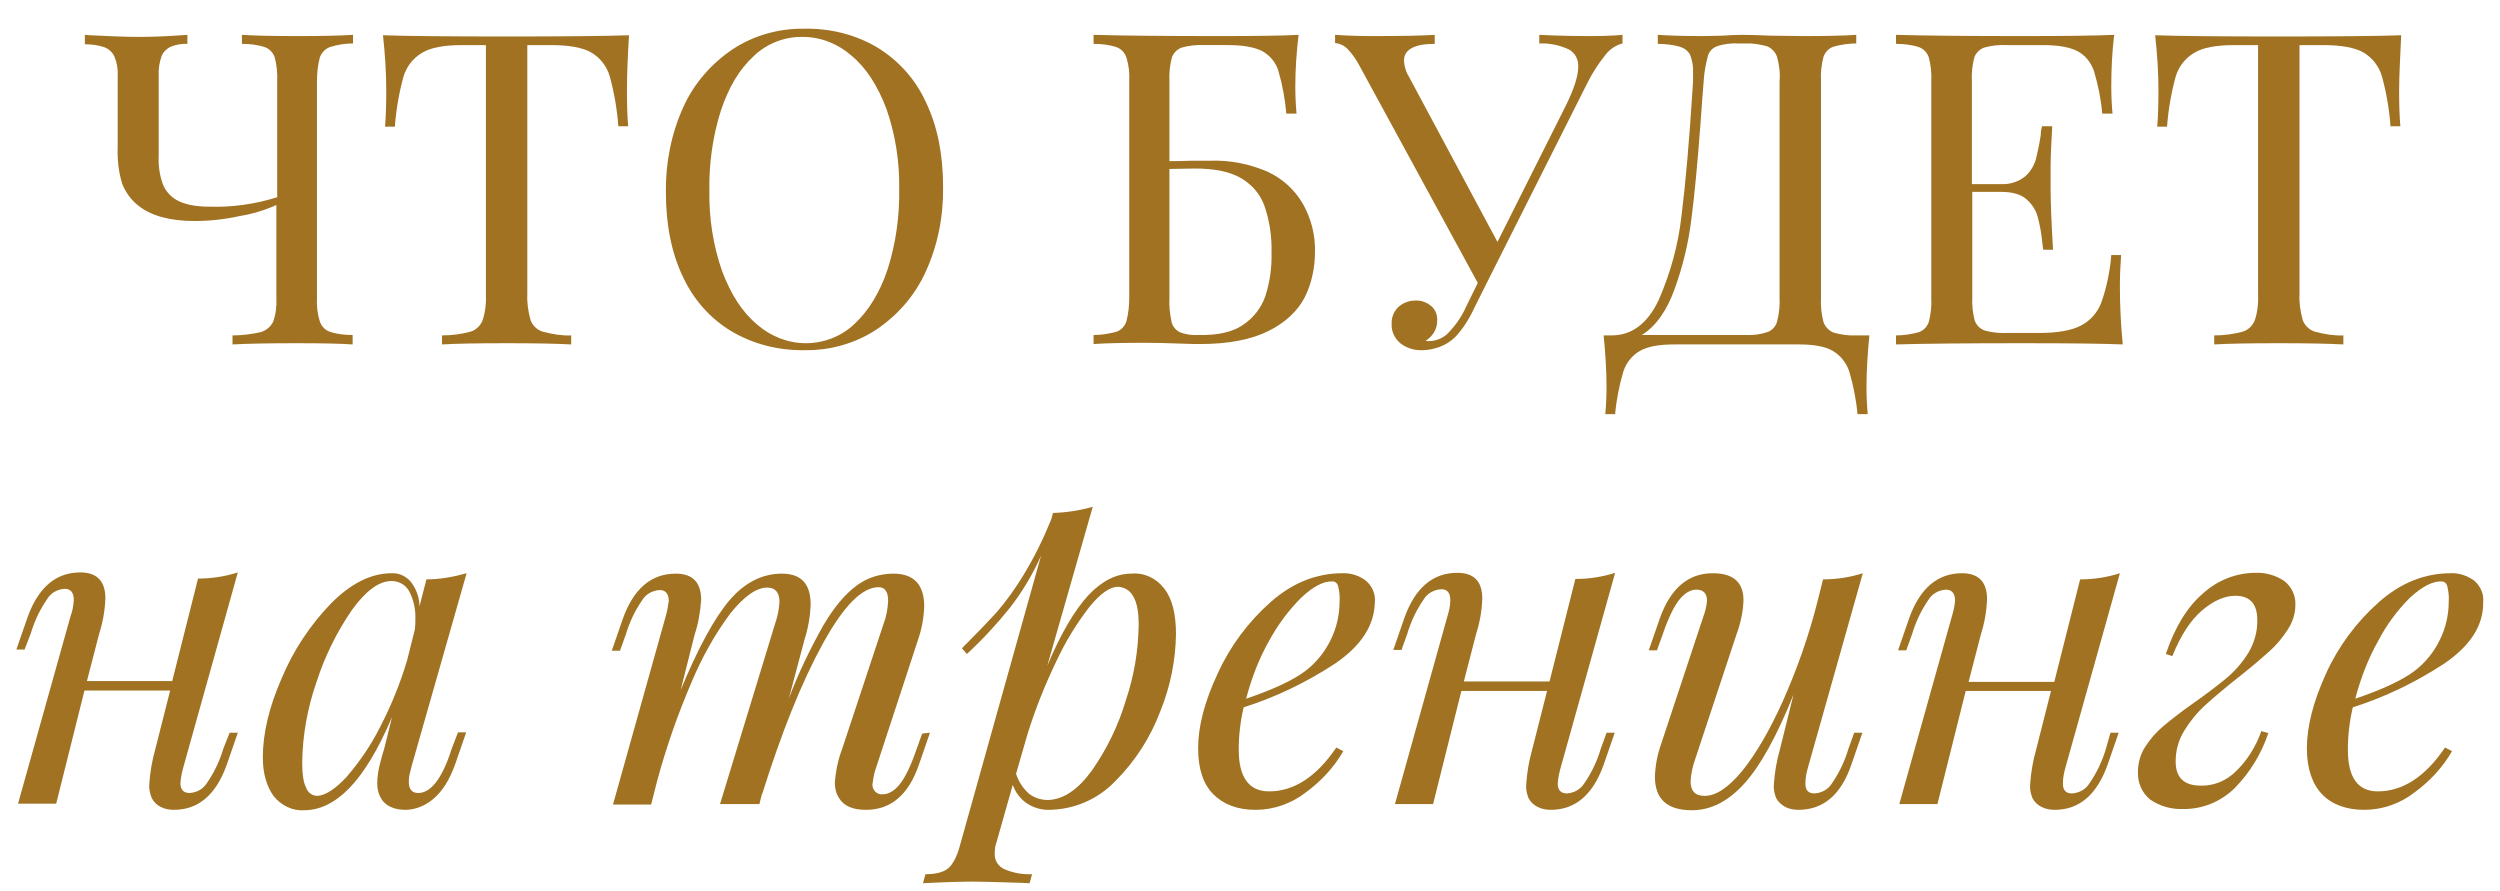
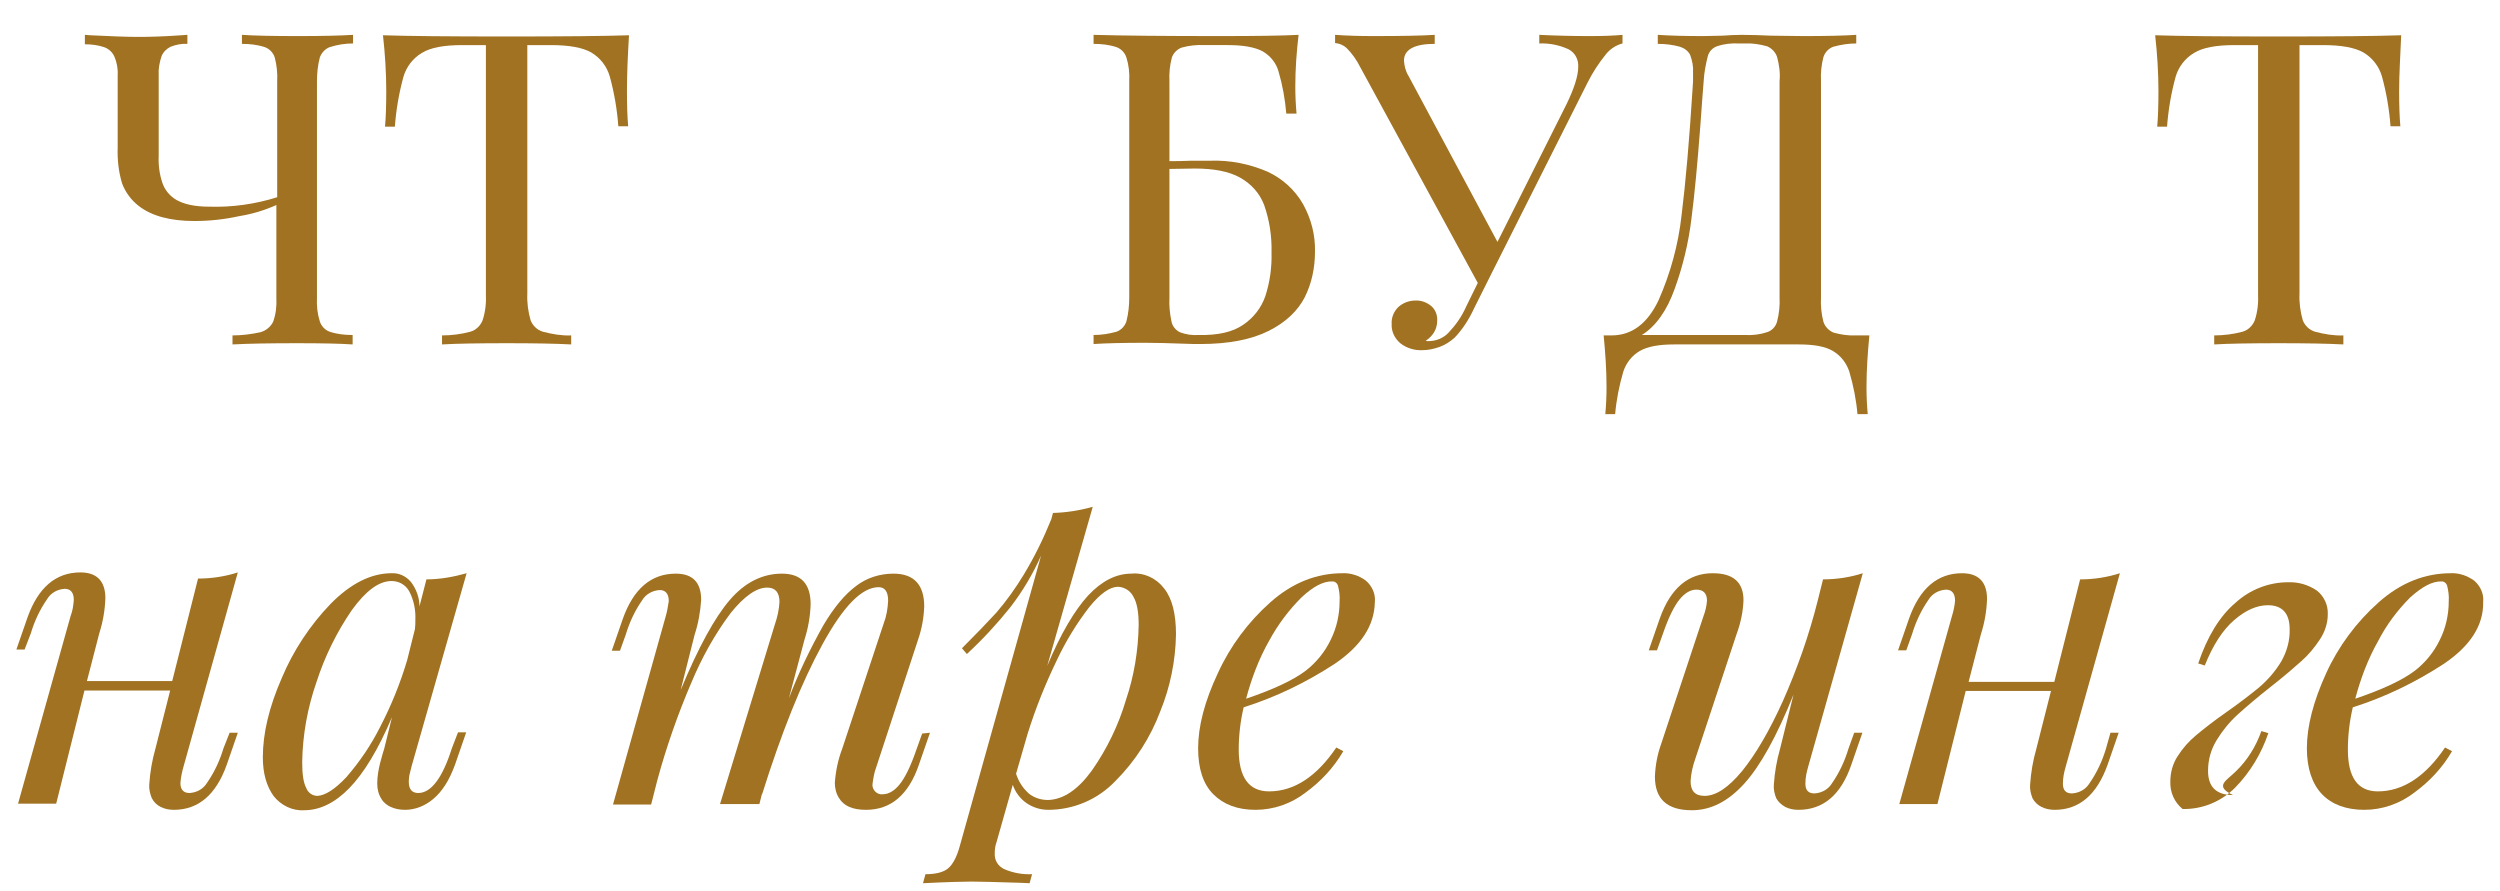
<svg xmlns="http://www.w3.org/2000/svg" id="Layer_1" x="0px" y="0px" viewBox="0 0 609.7 217.2" style="enable-background:new 0 0 609.7 217.2;" xml:space="preserve">
  <style type="text/css"> .st0{fill:#A07222;} </style>
  <path class="st0" d="M80.4,11.5c-1.1,0.4-2,1.4-2.4,2.5c-0.5,1.9-0.7,3.9-0.7,5.8v52.8c-0.1,2,0.1,3.9,0.7,5.8 c0.4,1.2,1.3,2.1,2.4,2.5c1.8,0.6,3.7,0.8,5.6,0.8V84c-2.9-0.2-7.5-0.3-13.6-0.3c-6.7,0-11.9,0.1-15.7,0.3v-2.2 c2.3,0,4.7-0.3,6.9-0.8c1.3-0.4,2.4-1.3,3-2.5c0.7-1.9,0.9-3.9,0.8-5.8V50c-2.9,1.3-5.9,2.2-9,2.7c-3.6,0.8-7.3,1.2-11,1.2 c-5.8,0-10.4-1.2-13.6-3.7c-1.8-1.4-3.2-3.3-4-5.4c-0.9-2.9-1.2-5.9-1.1-8.9V18.4c0.1-1.6-0.2-3.2-0.8-4.6c-0.5-1.1-1.4-1.9-2.5-2.3 c-1.5-0.5-3.1-0.7-4.7-0.7V8.5L22,8.6C26.4,8.8,30.3,9,33.7,9c2.9,0,6.4-0.1,10.5-0.4l1.5-0.1v2.2c-1.4-0.1-2.8,0.2-4.1,0.7 c-1,0.5-1.8,1.3-2.2,2.3c-0.5,1.5-0.8,3.1-0.7,4.6v19.8c-0.1,2.2,0.2,4.4,0.9,6.5c0.6,1.8,1.9,3.3,3.5,4.2c1.8,1,4.4,1.6,7.8,1.6 c5.6,0.2,11.3-0.6,16.7-2.3V19.8c0.1-2-0.1-3.9-0.6-5.8c-0.4-1.2-1.3-2.1-2.4-2.5c-1.8-0.6-3.7-0.8-5.6-0.8V8.5 c3,0.2,7.5,0.3,13.6,0.3c5.8,0,10.3-0.1,13.5-0.3v2.1C84.1,10.6,82.3,10.9,80.4,11.5z" />
  <path class="st0" d="M152.9,22.1c0,3.6,0.1,6.5,0.3,8.7h-2.4c-0.3-4.1-1-8.2-2.1-12.2c-0.7-2.4-2.3-4.5-4.5-5.8 c-2.1-1.2-5.4-1.8-9.8-1.8h-5.8v60.6c-0.1,2.2,0.2,4.4,0.8,6.5c0.5,1.3,1.6,2.4,3,2.8c2.3,0.6,4.6,1,6.9,0.9V84 c-3.7-0.2-9-0.3-15.7-0.3c-7.1,0-12.4,0.1-15.8,0.3v-2.2c2.3,0,4.7-0.3,6.9-0.9c1.4-0.4,2.5-1.5,3-2.8c0.7-2.1,0.9-4.3,0.8-6.5V11 h-5.8c-4.4,0-7.7,0.6-9.8,1.9c-2.2,1.3-3.8,3.4-4.5,5.8c-1.1,4-1.8,8.1-2.1,12.2h-2.4c0.2-2.2,0.3-5.2,0.3-8.7 c0-4.6-0.3-9.1-0.8-13.6c5.9,0.2,15.9,0.3,30.1,0.3c14.1,0,24-0.1,29.9-0.3C153.1,13.6,152.9,18.1,152.9,22.1z" />
-   <path class="st0" d="M214,11.6c5.2,3.2,9.3,7.8,11.8,13.3c2.8,5.8,4.2,12.7,4.2,20.7c0.1,7.2-1.3,14.3-4.3,20.8 c-2.6,5.7-6.8,10.5-12,14c-5.2,3.4-11.3,5.1-17.5,5c-6.2,0.1-12.4-1.4-17.8-4.6c-5.2-3.1-9.3-7.8-11.8-13.2 c-2.8-5.8-4.2-12.7-4.2-20.7c-0.1-7.2,1.3-14.3,4.3-20.9c2.6-5.7,6.8-10.5,12-14c5.2-3.4,11.3-5.1,17.5-5 C202.5,6.9,208.6,8.4,214,11.6z M183.8,13.7c-3.5,3.2-6.1,7.6-8,13.3c-2,6.3-2.9,12.9-2.8,19.5c-0.1,6.7,0.9,13.3,3.1,19.6 c2.1,5.6,4.9,10,8.5,13c3.3,2.9,7.5,4.6,11.9,4.6c4.5,0,8.8-1.7,12-4.8c3.4-3.2,6.1-7.6,8-13.3c2-6.3,2.9-12.9,2.8-19.5 c0.1-6.6-0.9-13.2-3.1-19.5c-2.1-5.6-4.9-10-8.5-13c-3.3-2.9-7.5-4.6-11.9-4.6C191.4,8.9,187,10.6,183.8,13.7L183.8,13.7z" />
  <path class="st0" d="M309.2,41.9c3.6,1.7,6.6,4.4,8.6,7.9c2,3.6,3,7.6,2.9,11.6c0,3.9-0.8,7.7-2.5,11.1c-1.7,3.3-4.6,6.1-8.8,8.2 c-4.2,2.1-9.7,3.2-16.7,3.2c-0.9,0-2.5,0-4.6-0.1c-2.9-0.1-5.8-0.2-8.8-0.2c-5.4,0-9.6,0.1-12.6,0.3v-2.2c1.9,0,3.8-0.3,5.6-0.8 c1.1-0.4,2-1.3,2.4-2.5c0.5-1.9,0.7-3.9,0.7-5.8V19.8c0.1-2-0.1-3.9-0.7-5.8c-0.4-1.2-1.3-2.1-2.4-2.5c-1.8-0.6-3.7-0.8-5.6-0.8V8.5 c7,0.2,17.3,0.3,30.9,0.3c8.9,0,15.3-0.1,19.1-0.3c-0.5,4.2-0.8,8.4-0.8,12.6c0,2.2,0.1,4.4,0.3,6.6h-2.5c-0.3-3.5-0.9-6.9-1.9-10.3 c-0.6-2.1-2-3.8-3.9-4.9c-1.9-1-4.7-1.5-8.4-1.5h-5.7c-1.9-0.1-3.8,0.1-5.6,0.6c-1.1,0.4-2,1.3-2.4,2.4c-0.5,1.9-0.7,3.8-0.6,5.8 v19.5c1.5,0,3.2,0,5.3-0.1h4.5C300,39,304.8,40,309.2,41.9z M303.2,79.2c2.5-1.7,4.4-4.1,5.4-7c1.1-3.4,1.6-7,1.5-10.6 c0.1-4-0.5-7.9-1.8-11.6c-1.1-2.9-3.2-5.2-5.9-6.7c-2.7-1.5-6.4-2.2-11-2.2l-6.2,0.1v31.4c-0.1,2,0.1,3.9,0.5,5.8 c0.2,1.1,1,2.1,2,2.6c1.5,0.6,3.1,0.8,4.6,0.7C297,81.8,300.6,81,303.2,79.2L303.2,79.2z" />
  <path class="st0" d="M395.7,8.5v2.1c-1.6,0.4-3.1,1.4-4.1,2.7c-1.7,2.1-3.2,4.4-4.4,6.8l-23.4,46.5l-4.3,8.6c-1.2,2.6-2.7,5-4.7,7.1 c-1.1,1-2.3,1.8-3.7,2.3c-1.4,0.5-2.8,0.8-4.2,0.8c-1.9,0.1-3.9-0.5-5.4-1.7c-1.4-1.2-2.2-2.9-2.1-4.7c-0.1-1.5,0.5-3,1.6-4.1 c1.1-1,2.6-1.6,4.1-1.6c1.4-0.1,2.8,0.4,3.9,1.3s1.6,2.3,1.5,3.7c0,1-0.3,2-0.8,2.8s-1.2,1.5-2,2c0.2,0.1,0.4,0.1,0.6,0.1 c1.9,0,3.7-0.7,5-2.1c1.7-1.8,3.2-3.9,4.2-6.2l2.9-5.9l-28.6-52.5c-0.9-1.8-2-3.4-3.4-4.8c-0.8-0.7-1.7-1.1-2.8-1.2v-2 c2.7,0.2,5.9,0.3,9.4,0.3c6.9,0,11.9-0.1,14.9-0.3v2.2c-5,0-7.5,1.4-7.5,4.1c0.1,1.3,0.4,2.6,1.1,3.7L365.2,59L382,25.5 c1.9-3.9,2.9-7,2.9-9.2c0.1-1.8-0.8-3.5-2.4-4.3c-2.2-1-4.6-1.5-7.1-1.4V8.5c4.1,0.2,8.2,0.3,12.3,0.3C391,8.8,393.6,8.7,395.7,8.5z " />
  <path class="st0" d="M455.2,94.4c0,2.2,0.1,4.4,0.3,6.6H453c-0.3-3.5-1-7-2-10.4c-0.7-2.1-2.1-3.9-4-5c-1.8-1.1-4.6-1.6-8.3-1.6 h-30.4c-3.7,0-6.5,0.5-8.4,1.6s-3.3,2.9-4,5c-1,3.4-1.7,6.9-2,10.4h-2.4c0.2-2.2,0.3-4.4,0.3-6.6c0-4.2-0.3-8.4-0.7-12.6h1.9 c5,0,8.8-2.9,11.5-8.6c2.9-6.6,4.8-13.5,5.6-20.7c1-8,1.9-18.4,2.7-31.1l0.1-1.6c0-0.5,0-1.2,0-2.1c0.1-1.5-0.2-2.9-0.7-4.3 c-0.5-1-1.5-1.7-2.5-2c-1.8-0.5-3.6-0.7-5.4-0.7V8.5c3,0.2,6.7,0.3,11,0.3l4.8-0.1c1.5-0.1,3-0.2,4.6-0.2c2.5,0,4.9,0.1,7.2,0.2 l8.1,0.1c5.4,0,9.7-0.1,12.7-0.3v2.1c-1.9,0-3.8,0.3-5.6,0.8c-1.1,0.4-2,1.3-2.4,2.5c-0.5,1.9-0.7,3.9-0.6,5.8v52.9 c-0.1,2,0.1,4,0.6,5.9c0.4,1.2,1.3,2.1,2.4,2.6c1.8,0.5,3.7,0.8,5.5,0.7h3.3C455.5,86,455.2,90.2,455.2,94.4z M433.4,13.9 c-0.4-1.2-1.3-2.1-2.4-2.6c-1.8-0.5-3.7-0.8-5.5-0.7h-1.4c-1.8-0.1-3.7,0.1-5.4,0.7c-1.1,0.4-1.9,1.3-2.2,2.4c-0.5,2-0.9,4-1,6 c-0.2,2.6-0.5,6.2-0.8,10.7c-0.7,9.2-1.4,16.9-2.2,23c-0.7,5.8-2.1,11.6-4.1,17.1c-1.9,5.3-4.6,9.1-8,11.2h25.1 c1.9,0.1,3.7-0.1,5.5-0.7c1.2-0.4,2.1-1.4,2.4-2.6c0.5-1.9,0.7-3.9,0.6-5.9V19.8C434.2,17.8,433.9,15.8,433.4,13.9z" />
-   <path class="st0" d="M517.7,84c-4.8-0.2-13-0.3-24.4-0.3c-13.6,0-23.9,0.1-30.9,0.3v-2.2c1.9,0,3.8-0.3,5.6-0.8 c1.1-0.4,2-1.3,2.4-2.5c0.5-1.9,0.7-3.9,0.6-5.8V19.8c0.1-2-0.1-3.9-0.6-5.8c-0.4-1.2-1.3-2.1-2.4-2.5c-1.8-0.6-3.7-0.8-5.6-0.8V8.5 c7,0.2,17.3,0.3,30.9,0.3c10.5,0,17.9-0.1,22.3-0.3c-0.5,4.2-0.7,8.4-0.7,12.6c0,2.2,0.1,4.4,0.3,6.6h-2.5c-0.3-3.5-1-6.9-2-10.3 c-0.7-2.1-2.1-3.9-4-4.9S502,11,498.3,11h-8.8c-1.9-0.1-3.8,0.1-5.6,0.6c-1.1,0.4-2,1.3-2.4,2.4c-0.5,1.9-0.7,3.8-0.6,5.8v25.1h7.1 c2.1,0.1,4.1-0.5,5.8-1.8c1.3-1.1,2.2-2.6,2.7-4.2c0.5-2,0.9-4,1.2-6c0-0.7,0.1-1.4,0.3-2.1h2.5c-0.2,3.5-0.4,6.9-0.4,10v5 c0,3.6,0.2,8.7,0.6,15.1h-2.4l-0.2-1.5c-0.2-2.3-0.6-4.5-1.2-6.7c-0.5-1.7-1.5-3.1-2.8-4.2c-1.3-1.1-3.3-1.7-6-1.7H481v25.6 c-0.1,2,0.1,3.9,0.6,5.8c0.4,1.1,1.3,2,2.4,2.4c1.8,0.5,3.7,0.7,5.6,0.6h7.8c4.4,0,7.8-0.6,10.1-1.8c2.3-1.2,4.1-3.2,5-5.7 c1.3-3.7,2.1-7.6,2.4-11.5h2.4c-0.2,2.6-0.3,5.1-0.3,7.7C517,74.3,517.2,78.9,517.7,84z" />
  <path class="st0" d="M585.1,22.1c0,3.6,0.1,6.5,0.3,8.7H583c-0.3-4.1-1-8.2-2.1-12.2c-0.7-2.4-2.3-4.5-4.5-5.8 c-2.1-1.2-5.4-1.8-9.8-1.8h-5.8v60.6c-0.1,2.2,0.2,4.4,0.8,6.5c0.5,1.3,1.6,2.4,3,2.8c2.3,0.6,4.6,1,6.9,0.9V84 c-3.7-0.2-9-0.3-15.7-0.3c-7.1,0-12.4,0.1-15.8,0.3v-2.2c2.3,0,4.7-0.3,6.9-0.9c1.4-0.4,2.5-1.5,3-2.8c0.7-2.1,0.9-4.3,0.8-6.5V11 h-5.8c-4.4,0-7.7,0.6-9.8,1.9c-2.2,1.3-3.8,3.4-4.5,5.8c-1.1,4-1.8,8.1-2.1,12.2h-2.4c0.2-2.2,0.3-5.2,0.3-8.7 c0-4.6-0.3-9.1-0.8-13.6c5.9,0.2,15.9,0.3,30.1,0.3c14.1,0,24-0.1,29.9-0.3C585.4,13.6,585.1,18.1,585.1,22.1z" />
  <path class="st0" d="M56,178.7h2l-2.7,7.8c-2.6,7.3-6.9,11-12.9,11c-1.1,0-2.2-0.2-3.2-0.7s-1.7-1.2-2.2-2.2c-0.4-1-0.7-2.2-0.6-3.3 c0.2-3,0.7-5.9,1.5-8.7l3.6-14.2H20.6L13.7,196H4.4l12.8-45.7c0.5-1.3,0.7-2.6,0.8-4c0-1.8-0.8-2.7-2.2-2.7c-1.8,0.1-3.4,1-4.3,2.5 c-1.8,2.6-3.1,5.4-4,8.4L6,158.4H4l2.7-7.8c2.6-7.3,6.9-11,12.9-11c4,0,6.1,2.1,6.1,6.3c-0.1,2.9-0.6,5.8-1.5,8.6l-3,11.6H42l6.3-25 c3.3,0,6.6-0.5,9.7-1.5l-13.2,47.2c-0.4,1.4-0.7,2.7-0.8,4.2c0,1.6,0.8,2.4,2.2,2.4c1.8-0.1,3.4-1,4.3-2.5c1.8-2.6,3.1-5.4,4-8.4 L56,178.7z" />
  <path class="st0" d="M111.7,178.6h2l-2.7,7.8c-1.4,3.9-3.2,6.7-5.4,8.5c-1.9,1.6-4.3,2.6-6.8,2.6c-1.2,0-2.4-0.2-3.5-0.7 c-0.9-0.4-1.8-1.1-2.3-2c-0.7-1.1-1-2.4-1-3.7c0-1.7,0.3-3.4,0.7-5c0.5-1.8,0.8-3,1-3.5l1.9-7.7c-3.4,8-6.9,13.7-10.4,17.3 s-7.2,5.4-11,5.4c-2.9,0.2-5.7-1.2-7.5-3.5c-1.7-2.4-2.6-5.5-2.6-9.4c0-5.8,1.5-12.2,4.6-19.3c2.8-6.7,6.9-12.9,11.9-18.1 c4.9-5,9.9-7.5,14.9-7.5c1.8-0.1,3.5,0.7,4.7,2.1c1.3,1.7,2.1,3.8,2.1,6l1.7-6.6c3.3,0,6.6-0.6,9.8-1.5l-13.4,47 c-0.1,0.3-0.2,0.8-0.4,1.6c-0.2,0.7-0.3,1.5-0.3,2.3c0,1.8,0.8,2.7,2.3,2.7c3.1,0,5.9-3.6,8.2-10.9L111.7,178.6z M84.5,189.5 c3.2-3.7,6-7.8,8.2-12.2c2.7-5.2,4.9-10.6,6.6-16.3l1.9-7.6c0.1-0.8,0.1-1.6,0.1-2.3c0.1-2.4-0.4-4.8-1.5-6.9 c-0.9-1.6-2.5-2.5-4.3-2.5c-3.1,0-6.3,2.4-9.7,7.1c-3.7,5.4-6.6,11.3-8.6,17.5c-2.2,6.3-3.4,12.9-3.5,19.6c0,2.9,0.3,5,1,6.3 c0.4,1.1,1.5,1.9,2.7,1.9C79.3,194,81.7,192.5,84.5,189.5z" />
  <path class="st0" d="M226.8,178.7l-2.7,7.8c-2.5,7.3-6.8,11-12.9,11c-3.2,0-5.4-0.9-6.6-2.9c-0.7-1.1-1-2.4-1-3.7 c0.2-2.8,0.8-5.7,1.8-8.3l10.1-30.5c0.7-1.8,1-3.7,1.1-5.6c0-2.2-0.8-3.3-2.3-3.3c-4.1,0-8.6,4.6-13.7,13.9s-10,21.5-14.8,36.8 l0.1-0.6l-0.7,2.8h-9.6l13.4-43.9c0.6-1.7,1-3.6,1.1-5.4c0-2.3-1-3.5-3-3.5c-2.6,0-5.6,2.1-8.9,6.2c-3.9,5.2-7.1,11-9.6,17 c-3.3,7.7-6.1,15.7-8.3,23.8l-1.5,5.9h-9.3l12.8-45.7c0.4-1.3,0.6-2.6,0.8-3.9c0-1.8-0.8-2.7-2.2-2.7c-1.8,0.1-3.4,1-4.3,2.5 c-1.8,2.6-3.1,5.4-4,8.4l-1.4,3.9h-2l2.7-7.8c2.6-7.3,6.9-11,12.9-11c4.1,0,6.2,2.1,6.2,6.4c-0.2,2.9-0.7,5.8-1.6,8.5l-3.4,13.5 c4.3-10.4,8.3-17.7,12-22s8-6.4,12.7-6.4s7,2.5,7,7.5c-0.1,2.9-0.6,5.8-1.5,8.6l-3.8,14.3c2.3-6.1,5.2-12.1,8.4-17.8 c2.6-4.4,5.3-7.6,8-9.6c2.6-2,5.8-3,9.1-3c5,0,7.5,2.7,7.5,8c-0.1,2.8-0.6,5.5-1.5,8.1l-10.2,31.1c-0.5,1.3-0.7,2.6-0.9,4 c-0.2,1.2,0.7,2.4,1.9,2.6c0.2,0,0.4,0,0.6,0c1.4,0,2.8-0.8,4.1-2.4s2.7-4.4,4.1-8.5l1.4-3.9L226.8,178.7z" />
  <path class="st0" d="M283.9,143.5c2,2.5,2.9,6.3,2.9,11.2c-0.1,6.4-1.4,12.8-3.8,18.7c-2.4,6.4-6.1,12.2-11,17.1 c-4.3,4.5-10.2,7-16.4,7c-1.9,0-3.7-0.6-5.2-1.6c-1.6-1.1-2.8-2.7-3.4-4.5l-4,14.1c-0.3,0.8-0.4,1.7-0.4,2.6 c-0.1,1.7,0.8,3.2,2.4,3.9c2.1,0.9,4.4,1.3,6.7,1.2l-0.6,2.2l-2.2-0.1c-6.2-0.2-10.2-0.3-12-0.3s-5.8,0.1-11.8,0.4l0.6-2.2 c2.6,0,4.4-0.5,5.5-1.4s2.1-2.7,2.8-5.2l19.9-71.1c-2,4.5-4.5,8.7-7.5,12.6c-3.2,4-6.8,7.9-10.6,11.4l-1.2-1.4 c3.3-3.3,6.1-6.2,8.4-8.7c2.5-2.9,4.7-6,6.7-9.3c2.6-4.3,4.8-8.8,6.7-13.5l0.4-1.5c3.3-0.1,6.5-0.6,9.7-1.5l-11.1,38.8 c3.3-7.9,6.7-13.6,10-17.2c3.3-3.5,6.8-5.3,10.5-5.3C279,139.6,282,141,283.9,143.5z M266.3,187.9c3.7-5.3,6.5-11.1,8.3-17.2 c2-5.9,3-12.1,3.1-18.3c0-3.1-0.4-5.4-1.3-6.9c-0.7-1.4-2.1-2.3-3.7-2.4c-2,0-4.3,1.6-7,4.9c-3.1,4-5.8,8.4-8,13.1 c-2.8,5.8-5.2,11.8-7.1,17.9l-2.8,9.7c0.6,1.9,1.7,3.6,3.2,4.9c1.3,1,2.9,1.5,4.6,1.5C259.3,195,262.9,192.6,266.3,187.9 L266.3,187.9z" />
  <path class="st0" d="M325.5,161.9c-6.9,4.5-14.3,8.1-22.2,10.6c-0.8,3.4-1.2,6.9-1.2,10.3c0,6.8,2.5,10.2,7.4,10.2 c6.1,0,11.6-3.6,16.4-10.7l1.7,0.9c-2.3,4-5.5,7.4-9.2,10.1c-3.5,2.7-7.8,4.2-12.2,4.2c-4.4,0-7.8-1.3-10.3-3.8s-3.7-6.3-3.7-11.2 c0-5.4,1.6-11.5,4.8-18.3c3-6.6,7.4-12.5,12.8-17.3s11.3-7.1,17.6-7.1c2-0.1,4.1,0.6,5.7,1.8c1.5,1.3,2.4,3.2,2.2,5.2 C335.2,152.5,332,157.5,325.5,161.9z M317.4,145.7c-3.1,3.1-5.8,6.7-7.9,10.6c-2.5,4.4-4.3,9.2-5.6,14.1c6.8-2.3,11.6-4.6,14.5-6.8 c2.6-2,4.7-4.6,6.1-7.5c1.5-3,2.2-6.2,2.2-9.5c0.1-1.3-0.1-2.6-0.4-3.8c-0.2-0.6-0.7-1-1.3-1C322.7,141.7,320.2,143.1,317.4,145.7z" />
-   <path class="st0" d="M391.8,178.7h2l-2.7,7.8c-2.6,7.3-6.9,11-12.9,11c-1.1,0-2.2-0.2-3.2-0.7s-1.7-1.2-2.2-2.1 c-0.4-1-0.7-2.2-0.6-3.3c0.2-3,0.7-5.9,1.5-8.7l3.6-14.2h-20.9l-6.9,27.6h-9.3l12.8-45.8c0.4-1.3,0.7-2.6,0.7-3.9 c0-1.8-0.7-2.7-2.2-2.7c-1.8,0.1-3.4,1-4.3,2.5c-1.8,2.6-3.1,5.4-4,8.4l-1.4,3.9h-2l2.7-7.8c2.6-7.3,6.9-11,12.9-11 c4.1,0,6.1,2.1,6.1,6.3c-0.1,2.9-0.6,5.8-1.5,8.6l-3,11.6h20.9l6.3-25c3.3,0,6.6-0.5,9.7-1.5l-13.2,47.2c-0.4,1.4-0.7,2.7-0.8,4.2 c0,1.6,0.8,2.4,2.2,2.4c1.8-0.1,3.4-1,4.3-2.5c1.8-2.6,3.1-5.4,4-8.4L391.8,178.7z" />
  <path class="st0" d="M452.2,178.7h2l-2.7,7.8c-2.5,7.3-6.8,11-12.9,11c-1.1,0-2.2-0.2-3.2-0.7c-0.9-0.5-1.7-1.2-2.2-2.1 c-0.4-1-0.7-2.2-0.6-3.3c0.2-3,0.7-5.9,1.5-8.7l3.3-13.3c-4.1,10.2-8.1,17.4-12,21.7s-8.1,6.5-12.8,6.5c-6,0-9-2.7-9-8.2 c0.1-2.7,0.6-5.4,1.5-7.9l10.3-31.1c0.5-1.3,0.8-2.6,0.9-3.9c0-1.8-0.9-2.7-2.6-2.7c-1.4,0-2.8,0.8-4.1,2.4s-2.7,4.4-4.1,8.5 l-1.4,3.9h-2l2.7-7.8c2.6-7.3,6.9-11,12.9-11c5,0,7.5,2.2,7.5,6.6c-0.1,2.8-0.7,5.6-1.7,8.3l-10.1,30.5c-0.6,1.7-1,3.5-1.1,5.3 c0,2.4,1.1,3.6,3.4,3.6c2.8,0,5.8-2,9.2-6.1c3.3-4.1,6.6-9.7,9.9-17c3.5-7.9,6.4-16.1,8.5-24.5l1.3-5.2c3.3,0,6.6-0.5,9.7-1.5 L441,186.9c-0.4,1.4-0.7,2.7-0.7,4.2c0,1.6,0.7,2.4,2.2,2.4c1.8-0.1,3.4-1,4.3-2.5c1.8-2.6,3.1-5.4,4-8.4L452.2,178.7z" />
  <path class="st0" d="M514.7,178.7h2l-2.7,7.8c-2.6,7.3-6.9,11-12.9,11c-1.1,0-2.2-0.2-3.2-0.7s-1.7-1.2-2.2-2.1 c-0.4-1-0.7-2.2-0.6-3.3c0.2-3,0.7-5.9,1.5-8.7l3.6-14.2h-20.8l-6.9,27.6h-9.3l12.8-45.7c0.4-1.3,0.7-2.6,0.8-3.9 c0-1.8-0.8-2.7-2.2-2.7c-1.8,0.1-3.4,1-4.3,2.5c-1.8,2.6-3.1,5.4-4,8.4l-1.4,3.9h-2l2.7-7.8c2.6-7.3,6.9-11,12.9-11 c4,0,6.1,2.1,6.1,6.3c-0.1,2.9-0.6,5.8-1.5,8.6l-3,11.6H501l6.3-25c3.3,0,6.6-0.5,9.7-1.5l-13.2,47.1c-0.4,1.4-0.7,2.7-0.7,4.2 c0,1.6,0.7,2.4,2.2,2.4c1.8-0.1,3.4-1,4.3-2.5c1.8-2.6,3.1-5.4,4-8.4L514.7,178.7z" />
-   <path class="st0" d="M545.3,188.1c2.8-2.7,4.9-6.1,6.2-9.8l1.7,0.5c-1.7,5-4.4,9.5-8.1,13.3c-3.4,3.4-8,5.3-12.8,5.2 c-2.8,0.1-5.6-0.7-7.9-2.3c-2-1.6-3.1-4.1-3-6.7c0-2.2,0.6-4.4,1.8-6.2c1.2-1.9,2.7-3.6,4.5-5.1s4.2-3.4,7.2-5.5 c3.3-2.3,6-4.4,8.2-6.2c2.1-1.8,3.9-3.9,5.3-6.2c1.4-2.4,2.2-5.2,2.1-8c0-3.8-1.8-5.8-5.3-5.8c-2.7,0-5.4,1.2-8.2,3.6 c-2.8,2.4-5.2,6.1-7.2,11.1l-1.6-0.5c2.2-6.5,5.2-11.5,9.1-14.8c3.5-3.2,8.1-5,12.8-5c2.5-0.1,4.9,0.6,7,2c1.8,1.4,2.8,3.6,2.7,5.8 c0,2.2-0.7,4.3-1.9,6.1c-1.3,2-2.8,3.8-4.5,5.3c-1.8,1.6-4.2,3.7-7.4,6.2c-3.3,2.6-6,4.9-8.1,6.8c-2,1.8-3.8,4-5.2,6.3 s-2.1,4.8-2.1,7.5c0,3.9,2,5.9,6.1,5.9C539.9,191.7,543,190.4,545.3,188.1z" />
+   <path class="st0" d="M545.3,188.1c2.8-2.7,4.9-6.1,6.2-9.8l1.7,0.5c-1.7,5-4.4,9.5-8.1,13.3c-3.4,3.4-8,5.3-12.8,5.2 c-2-1.6-3.1-4.1-3-6.7c0-2.2,0.6-4.4,1.8-6.2c1.2-1.9,2.7-3.6,4.5-5.1s4.2-3.4,7.2-5.5 c3.3-2.3,6-4.4,8.2-6.2c2.1-1.8,3.9-3.9,5.3-6.2c1.4-2.4,2.2-5.2,2.1-8c0-3.8-1.8-5.8-5.3-5.8c-2.7,0-5.4,1.2-8.2,3.6 c-2.8,2.4-5.2,6.1-7.2,11.1l-1.6-0.5c2.2-6.5,5.2-11.5,9.1-14.8c3.5-3.2,8.1-5,12.8-5c2.5-0.1,4.9,0.6,7,2c1.8,1.4,2.8,3.6,2.7,5.8 c0,2.2-0.7,4.3-1.9,6.1c-1.3,2-2.8,3.8-4.5,5.3c-1.8,1.6-4.2,3.7-7.4,6.2c-3.3,2.6-6,4.9-8.1,6.8c-2,1.8-3.8,4-5.2,6.3 s-2.1,4.8-2.1,7.5c0,3.9,2,5.9,6.1,5.9C539.9,191.7,543,190.4,545.3,188.1z" />
  <path class="st0" d="M596,161.9c-6.9,4.5-14.3,8.1-22.2,10.6c-0.8,3.4-1.2,6.9-1.2,10.3c0,6.8,2.4,10.2,7.3,10.2 c6.1,0,11.6-3.6,16.4-10.7l1.7,0.9c-2.3,4-5.5,7.4-9.2,10.1c-3.5,2.7-7.8,4.2-12.2,4.2s-7.9-1.3-10.3-3.8s-3.7-6.3-3.7-11.2 c0-5.4,1.6-11.5,4.7-18.3c3-6.6,7.4-12.5,12.8-17.3c5.4-4.8,11.3-7.1,17.6-7.1c2-0.1,4,0.6,5.7,1.8c1.5,1.3,2.4,3.2,2.2,5.2 C605.7,152.5,602.5,157.5,596,161.9z M587.8,145.7c-3.1,3.1-5.8,6.7-7.8,10.6c-2.5,4.4-4.3,9.2-5.6,14.1c6.8-2.3,11.6-4.6,14.5-6.8 c2.6-2,4.7-4.6,6.1-7.5c1.5-3,2.2-6.2,2.2-9.5c0.1-1.3-0.1-2.6-0.4-3.8c-0.2-0.6-0.7-1-1.3-1C593.2,141.7,590.7,143.1,587.8,145.7z" />
</svg>